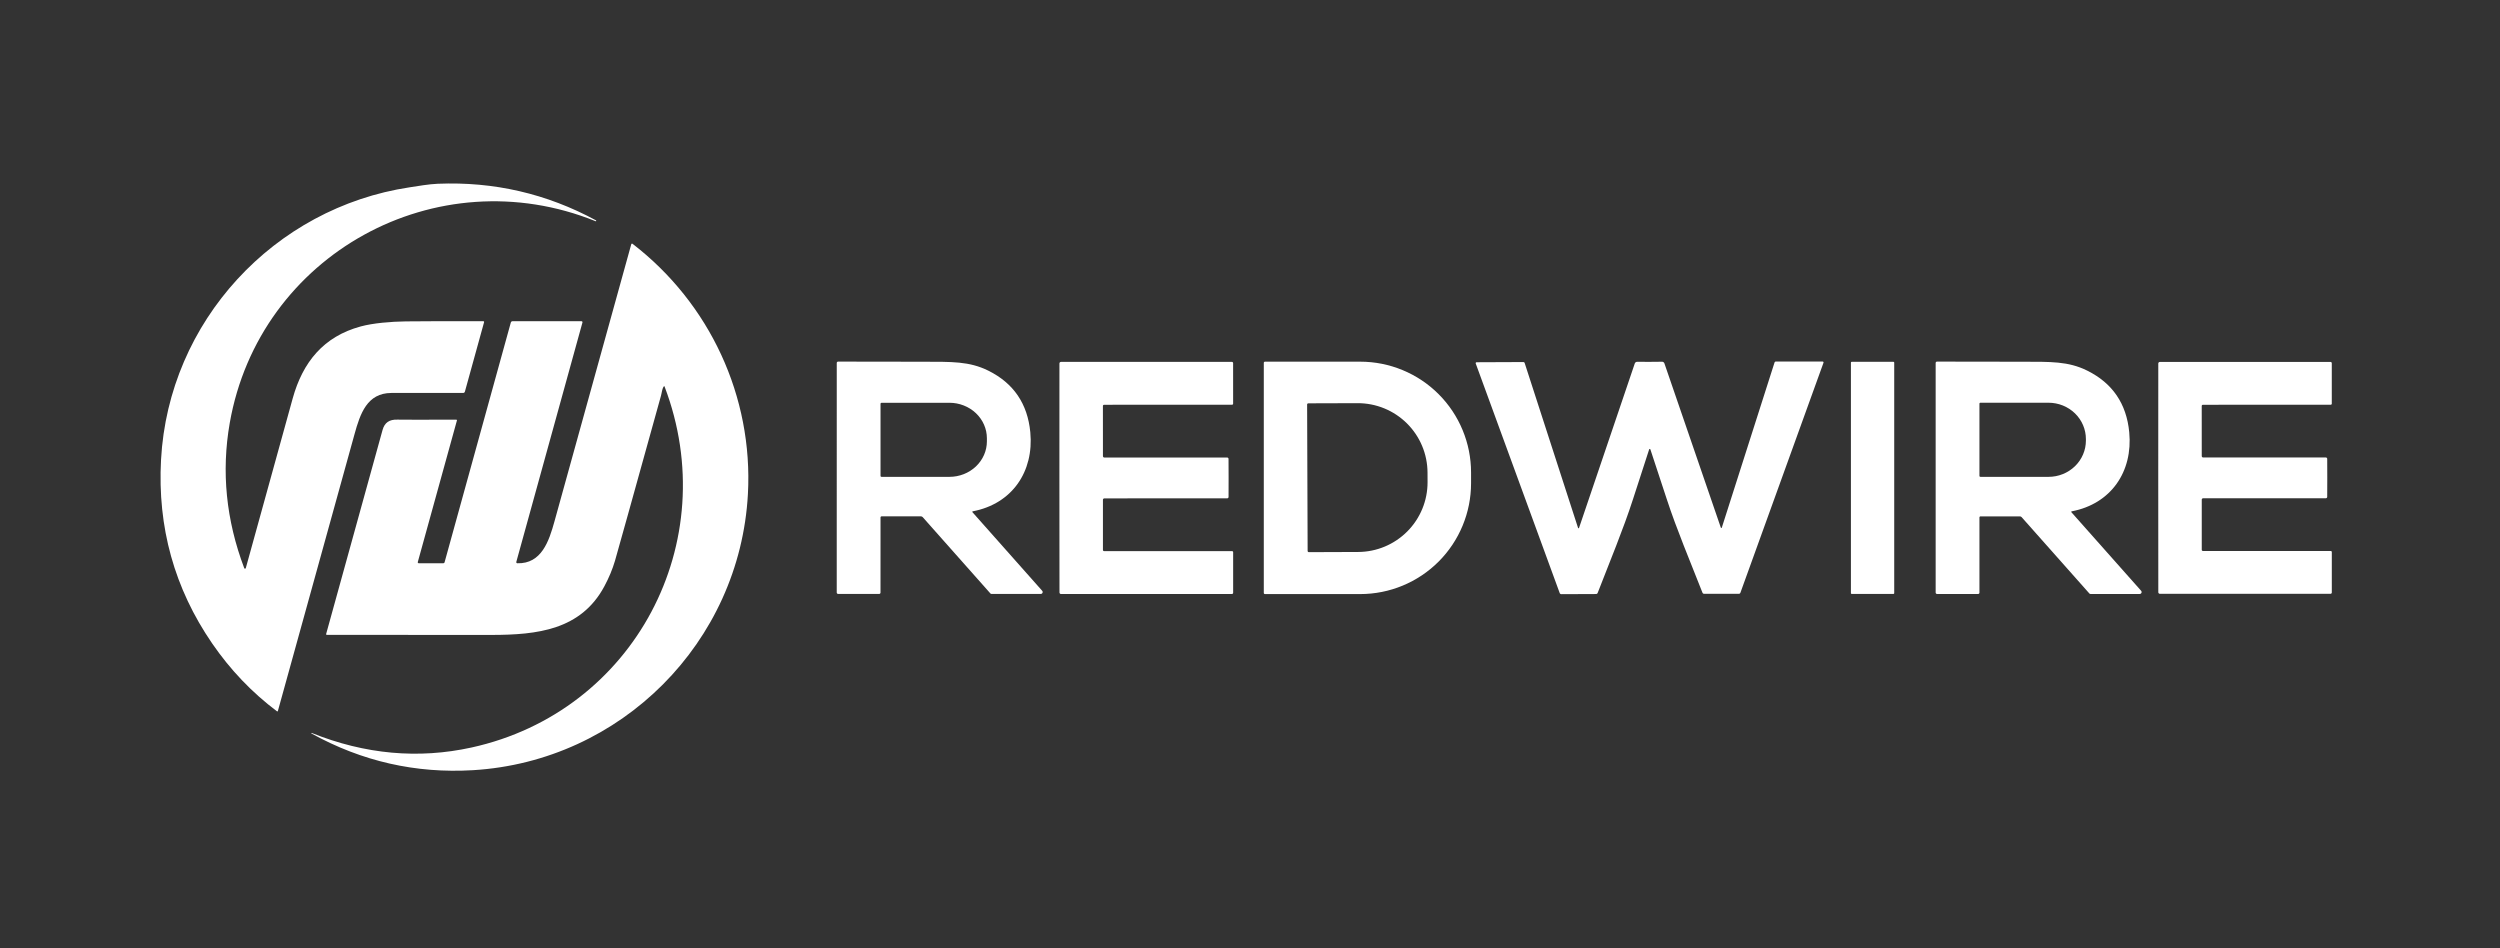
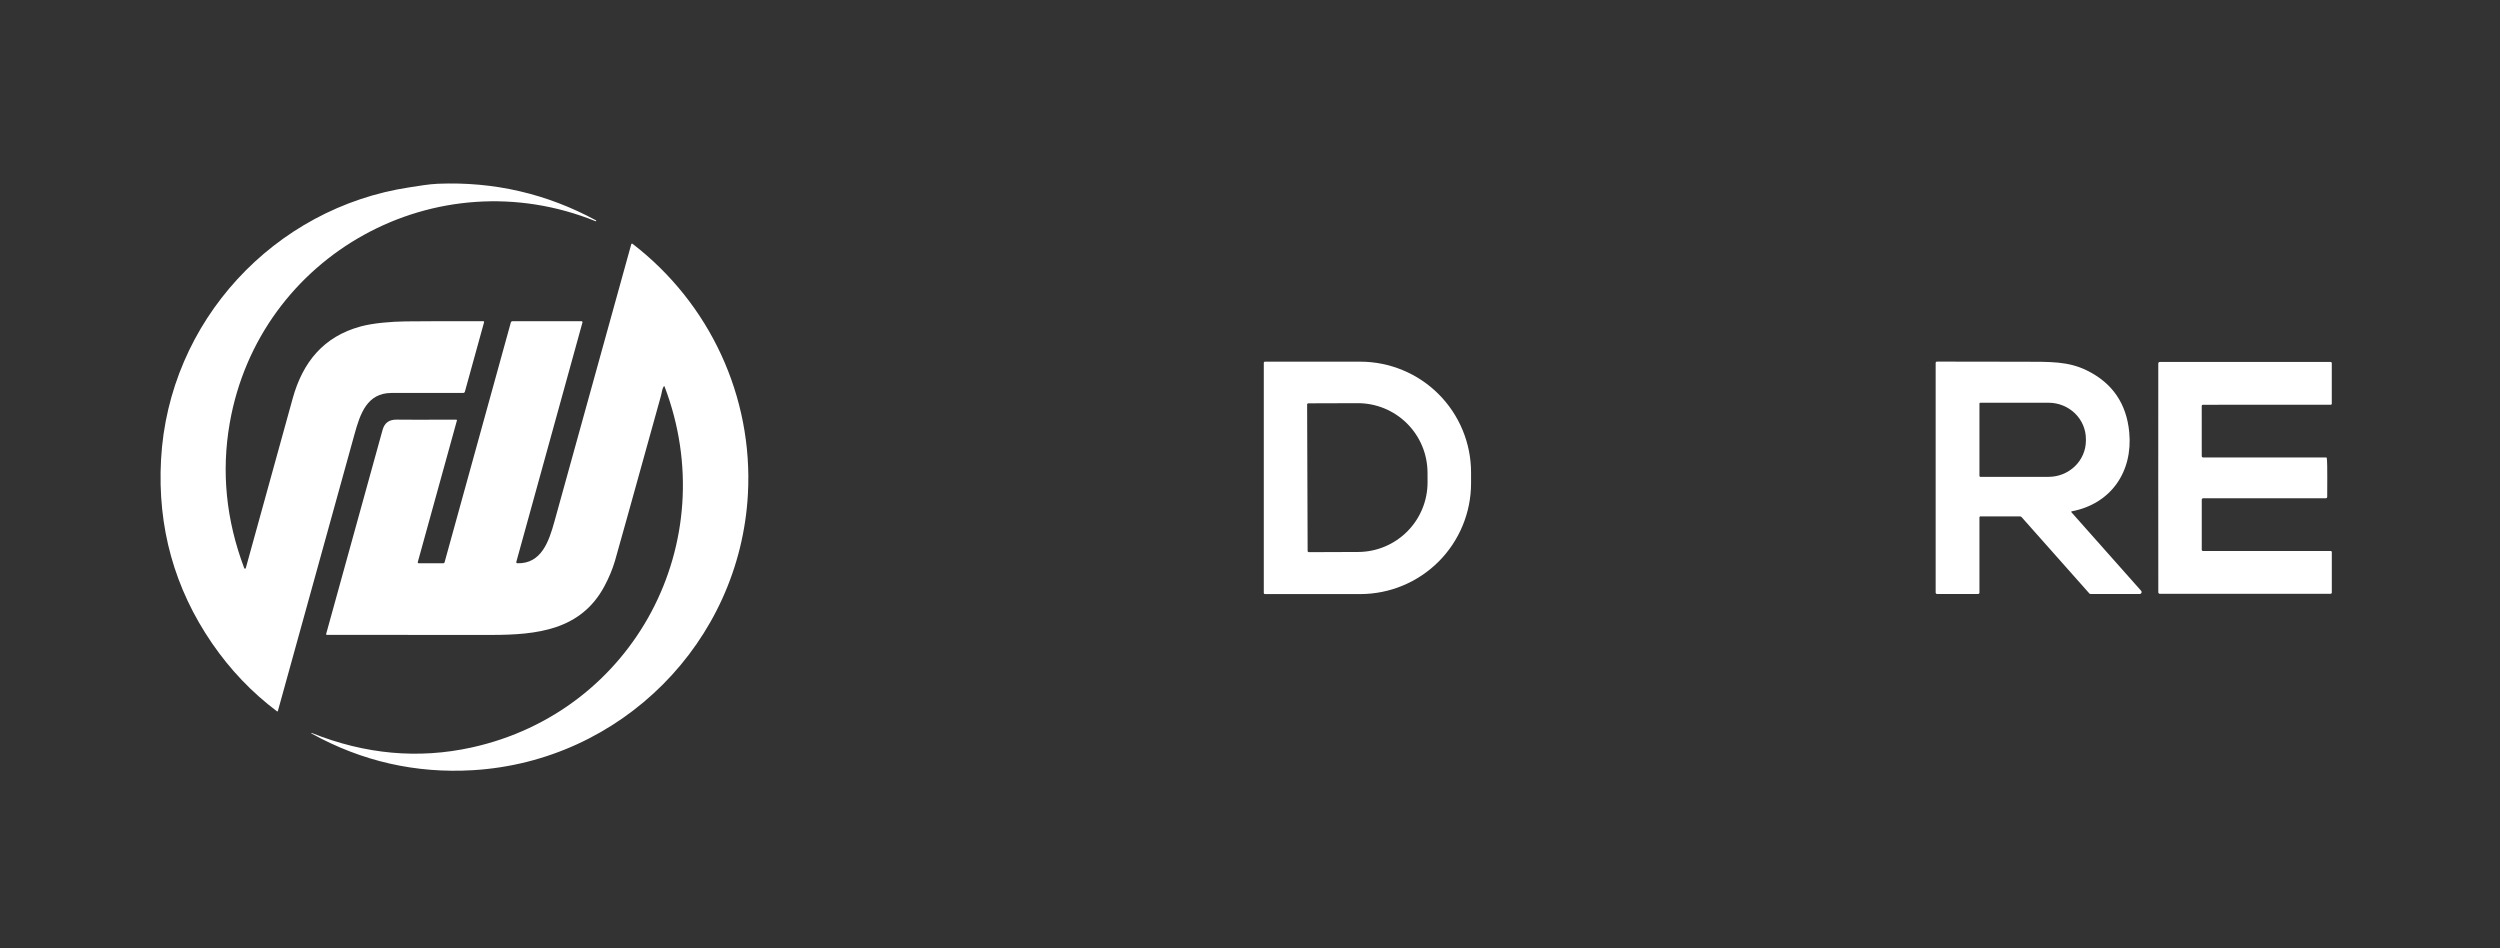
<svg xmlns="http://www.w3.org/2000/svg" width="327" height="124" viewBox="0 0 327 124" fill="none">
  <rect x="0" y="0" width="327" height="124" fill="#333333" stroke="none" />
  <path d="M77.946 28.817C77.962 28.825 77.975 28.84 77.98 28.857C77.986 28.875 77.985 28.895 77.978 28.912L77.975 28.915C77.97 28.926 77.961 28.934 77.95 28.939C77.938 28.943 77.925 28.943 77.914 28.939C57.109 20.524 33.913 33.272 30.05 55.335C28.937 61.697 29.569 68.025 31.947 74.316C31.955 74.337 31.97 74.354 31.988 74.367C32.007 74.379 32.029 74.385 32.052 74.384C32.074 74.383 32.096 74.375 32.114 74.361C32.131 74.347 32.144 74.329 32.15 74.307C34.794 64.697 36.839 57.294 38.288 52.099C39.612 47.342 42.337 44.016 47.175 42.7C48.796 42.259 51.163 42.061 53.083 42.038C55.833 42.007 59.215 42 63.229 42.017C63.243 42.018 63.258 42.022 63.271 42.028C63.284 42.035 63.295 42.045 63.304 42.056C63.312 42.068 63.318 42.082 63.321 42.096C63.323 42.111 63.323 42.125 63.319 42.139L60.809 51.225C60.796 51.275 60.766 51.319 60.724 51.35C60.683 51.382 60.632 51.399 60.58 51.399C57.321 51.389 54.191 51.389 51.19 51.399C48.021 51.411 47.114 54.097 46.371 56.79C40.178 79.168 36.837 91.236 36.347 92.995C36.343 93.007 36.337 93.018 36.328 93.027C36.319 93.037 36.308 93.044 36.296 93.048C36.285 93.052 36.272 93.053 36.26 93.052C36.247 93.05 36.236 93.045 36.225 93.038C32.945 90.571 30.119 87.611 27.747 84.156C22.811 76.965 20.584 68.955 21.064 60.127C22.046 42.026 35.854 27.167 53.583 24.5C54.718 24.329 56.101 24.082 57.26 24.036C64.603 23.735 71.498 25.329 77.946 28.817Z" fill="white" />
  <path d="M67.661 73.674C70.83 73.77 71.809 70.778 72.526 68.193C78.837 45.412 82.184 33.328 82.57 31.942C82.575 31.925 82.583 31.91 82.595 31.898C82.607 31.885 82.621 31.876 82.638 31.87C82.654 31.865 82.671 31.863 82.687 31.866C82.704 31.869 82.719 31.876 82.733 31.887C92.834 39.662 98.519 51.867 97.827 64.618C96.776 84.017 81.231 99.588 61.855 100.741C54.383 101.186 47.347 99.588 40.748 95.946C40.738 95.94 40.73 95.931 40.726 95.92C40.722 95.908 40.723 95.896 40.727 95.885H40.73C40.734 95.878 40.739 95.872 40.746 95.87C40.753 95.867 40.761 95.867 40.768 95.87C47.747 98.67 54.718 99.304 61.684 97.772C82.974 93.088 94.679 70.894 86.921 50.548C86.918 50.539 86.913 50.531 86.906 50.526C86.899 50.52 86.89 50.516 86.881 50.515C86.872 50.514 86.862 50.515 86.853 50.519C86.844 50.523 86.837 50.529 86.831 50.536C86.587 50.876 86.587 51.289 86.453 51.777C82.681 65.362 80.677 72.553 80.441 73.349C80.112 74.462 79.649 75.574 79.052 76.686C75.988 82.41 70.252 83.041 64.324 83.049C57.771 83.059 50.579 83.056 42.746 83.041C42.732 83.041 42.718 83.038 42.705 83.031C42.693 83.025 42.682 83.016 42.673 83.005C42.665 82.993 42.659 82.98 42.657 82.966C42.654 82.953 42.655 82.938 42.659 82.925C46.261 69.891 48.72 60.998 50.036 56.247C50.307 55.268 50.928 54.855 51.977 54.887C52.418 54.901 54.988 54.903 59.685 54.893C59.698 54.893 59.71 54.895 59.722 54.901C59.733 54.906 59.743 54.914 59.751 54.924C59.759 54.934 59.765 54.945 59.767 54.958C59.77 54.97 59.77 54.983 59.767 54.995L54.646 73.52C54.641 73.538 54.64 73.556 54.644 73.575C54.647 73.593 54.655 73.61 54.666 73.624C54.678 73.639 54.692 73.651 54.709 73.659C54.725 73.667 54.744 73.671 54.762 73.671H57.998C58.032 73.671 58.066 73.659 58.093 73.638C58.12 73.617 58.14 73.588 58.149 73.555L66.816 42.183C66.829 42.135 66.858 42.092 66.899 42.061C66.939 42.031 66.989 42.014 67.04 42.015H76.061C76.081 42.015 76.101 42.02 76.118 42.029C76.136 42.038 76.152 42.05 76.164 42.066C76.176 42.082 76.184 42.1 76.188 42.119C76.192 42.139 76.191 42.158 76.186 42.177L67.533 73.497C67.528 73.517 67.526 73.538 67.53 73.559C67.534 73.579 67.542 73.599 67.554 73.616C67.567 73.633 67.583 73.647 67.601 73.657C67.62 73.667 67.64 73.673 67.661 73.674Z" fill="white" />
-   <path d="M127.235 66.88C127.223 66.882 127.211 66.888 127.202 66.896C127.192 66.904 127.185 66.914 127.181 66.926C127.176 66.938 127.176 66.95 127.178 66.962C127.181 66.974 127.186 66.985 127.195 66.993L136.318 77.275C136.35 77.311 136.371 77.355 136.379 77.403C136.386 77.45 136.38 77.499 136.36 77.542C136.34 77.586 136.308 77.623 136.268 77.649C136.227 77.675 136.18 77.688 136.132 77.688H129.687C129.659 77.688 129.632 77.682 129.607 77.67C129.582 77.659 129.56 77.642 129.542 77.621L120.689 67.641C120.66 67.609 120.625 67.583 120.586 67.566C120.547 67.548 120.505 67.539 120.462 67.539H115.31C115.273 67.539 115.239 67.554 115.213 67.579C115.187 67.605 115.173 67.64 115.173 67.676L115.17 77.516C115.17 77.561 115.152 77.604 115.121 77.636C115.089 77.667 115.046 77.685 115.002 77.685H109.622C109.575 77.685 109.53 77.666 109.497 77.633C109.464 77.6 109.445 77.555 109.445 77.508L109.448 47.472C109.448 47.426 109.466 47.382 109.498 47.349C109.531 47.316 109.574 47.298 109.62 47.298C112.648 47.302 116.375 47.308 120.799 47.315C124.438 47.327 126.774 47.237 129.28 48.486C132.578 50.126 134.406 52.809 134.764 56.534C135.255 61.684 132.388 65.904 127.235 66.88ZM115.173 52.808V62.247C115.173 62.281 115.186 62.312 115.21 62.336C115.233 62.359 115.265 62.372 115.298 62.372H124.183C125.483 62.372 126.73 61.883 127.65 61.011C128.569 60.14 129.086 58.958 129.086 57.725V57.33C129.086 56.098 128.569 54.916 127.65 54.044C126.73 53.172 125.483 52.683 124.183 52.683H115.298C115.265 52.683 115.233 52.696 115.21 52.719C115.186 52.743 115.173 52.775 115.173 52.808Z" fill="white" />
-   <path d="M215.768 47.33C216.323 47.328 216.868 47.323 217.4 47.315C217.467 47.314 217.533 47.334 217.588 47.373C217.642 47.412 217.684 47.467 217.705 47.53L225.085 69.015C225.09 69.028 225.099 69.04 225.11 69.049C225.122 69.057 225.136 69.061 225.15 69.061C225.165 69.061 225.179 69.056 225.19 69.047C225.201 69.038 225.209 69.026 225.213 69.012L232.114 47.4C232.124 47.367 232.144 47.34 232.171 47.32C232.197 47.3 232.23 47.289 232.262 47.289H238.405C238.424 47.289 238.442 47.294 238.459 47.303C238.475 47.312 238.489 47.324 238.5 47.34C238.511 47.355 238.517 47.373 238.519 47.391C238.522 47.41 238.519 47.429 238.513 47.446L227.647 77.525C227.632 77.568 227.604 77.605 227.567 77.631C227.53 77.657 227.486 77.671 227.441 77.67H222.895C222.849 77.67 222.804 77.656 222.765 77.629C222.727 77.602 222.697 77.564 222.68 77.519C221.06 73.375 219.323 69.3 217.998 65.245C217.297 63.099 216.589 60.947 215.872 58.788C215.859 58.744 215.832 58.721 215.791 58.721C215.75 58.721 215.722 58.744 215.707 58.788C215 60.951 214.301 63.106 213.61 65.254C212.3 69.314 210.58 73.395 208.977 77.548C208.96 77.593 208.93 77.631 208.892 77.658C208.854 77.685 208.808 77.699 208.762 77.699L204.217 77.717C204.172 77.717 204.128 77.704 204.091 77.678C204.055 77.653 204.026 77.617 204.01 77.575L193.023 47.539C193.016 47.522 193.014 47.503 193.016 47.485C193.018 47.467 193.024 47.449 193.035 47.434C193.045 47.419 193.059 47.406 193.075 47.397C193.091 47.388 193.109 47.383 193.127 47.382L199.27 47.356C199.304 47.355 199.336 47.366 199.364 47.386C199.391 47.406 199.411 47.434 199.421 47.466L206.409 69.05C206.413 69.064 206.421 69.076 206.433 69.085C206.444 69.093 206.458 69.098 206.472 69.099C206.487 69.099 206.501 69.095 206.512 69.086C206.524 69.078 206.533 69.066 206.537 69.053L213.83 47.539C213.852 47.476 213.892 47.421 213.947 47.383C214.001 47.344 214.066 47.324 214.133 47.324C214.665 47.328 215.21 47.33 215.768 47.33Z" fill="white" />
  <path d="M270.977 66.883C270.964 66.885 270.953 66.891 270.943 66.899C270.933 66.907 270.926 66.917 270.922 66.929C270.918 66.941 270.917 66.953 270.919 66.965C270.922 66.977 270.928 66.988 270.936 66.996L280.062 77.278C280.093 77.315 280.114 77.359 280.121 77.407C280.128 77.454 280.121 77.502 280.101 77.546C280.082 77.59 280.05 77.626 280.01 77.652C279.97 77.678 279.924 77.691 279.876 77.691H273.431C273.404 77.691 273.376 77.685 273.351 77.673C273.326 77.662 273.304 77.645 273.286 77.624L264.43 67.644C264.402 67.612 264.367 67.587 264.328 67.569C264.289 67.552 264.246 67.542 264.203 67.542H259.048C259.012 67.542 258.977 67.557 258.951 67.582C258.926 67.608 258.911 67.643 258.911 67.679V77.522C258.911 77.567 258.894 77.61 258.862 77.641C258.83 77.673 258.788 77.691 258.743 77.691H253.361C253.314 77.691 253.269 77.672 253.236 77.639C253.202 77.606 253.184 77.561 253.184 77.513V47.472C253.184 47.426 253.202 47.382 253.234 47.349C253.266 47.316 253.31 47.298 253.355 47.298C256.385 47.302 260.113 47.308 264.537 47.315C268.177 47.324 270.515 47.234 273.021 48.483C276.319 50.123 278.147 52.807 278.505 56.534C278.999 61.684 276.132 65.904 270.977 66.883ZM258.911 52.802V62.247C258.911 62.281 258.924 62.312 258.948 62.336C258.971 62.359 259.003 62.372 259.036 62.372H267.947C269.244 62.372 270.487 61.872 271.404 60.982C272.321 60.092 272.836 58.885 272.836 57.626V57.423C272.836 56.8 272.709 56.183 272.463 55.607C272.218 55.031 271.858 54.508 271.404 54.067C270.95 53.626 270.411 53.277 269.818 53.038C269.225 52.8 268.589 52.677 267.947 52.677H259.036C259.003 52.677 258.971 52.69 258.948 52.714C258.924 52.737 258.911 52.769 258.911 52.802Z" fill="white" />
-   <path d="M138.569 62.517C138.567 52.725 138.569 47.73 138.574 47.53C138.576 47.479 138.598 47.429 138.635 47.393C138.672 47.357 138.722 47.336 138.775 47.336L161.122 47.33C161.167 47.33 161.21 47.347 161.241 47.378C161.273 47.409 161.291 47.452 161.291 47.495L161.293 52.799C161.293 52.836 161.278 52.871 161.252 52.898C161.225 52.924 161.189 52.938 161.151 52.938L144.415 52.944C144.375 52.944 144.335 52.961 144.307 52.989C144.278 53.018 144.261 53.057 144.261 53.098L144.264 59.66C144.264 59.684 144.268 59.709 144.278 59.731C144.287 59.754 144.3 59.775 144.318 59.793C144.335 59.81 144.356 59.824 144.378 59.834C144.401 59.843 144.426 59.848 144.45 59.848L160.512 59.843C160.559 59.843 160.605 59.861 160.638 59.895C160.672 59.929 160.691 59.974 160.692 60.023C160.698 60.445 160.701 61.274 160.701 62.512C160.703 63.751 160.701 64.582 160.695 65.004C160.694 65.052 160.675 65.098 160.641 65.131C160.608 65.165 160.562 65.184 160.515 65.184L144.45 65.187C144.401 65.187 144.354 65.206 144.319 65.241C144.284 65.276 144.264 65.323 144.264 65.373V71.934C144.264 71.975 144.281 72.014 144.309 72.043C144.338 72.072 144.377 72.088 144.418 72.088H161.154C161.192 72.088 161.228 72.103 161.255 72.129C161.281 72.155 161.296 72.19 161.296 72.227V77.531C161.296 77.553 161.292 77.574 161.284 77.594C161.275 77.614 161.263 77.633 161.247 77.648C161.231 77.663 161.213 77.676 161.192 77.684C161.172 77.692 161.15 77.697 161.128 77.697L138.781 77.699C138.728 77.699 138.678 77.678 138.641 77.642C138.603 77.606 138.582 77.556 138.58 77.505C138.574 77.305 138.571 72.31 138.569 62.517Z" fill="white" />
  <path d="M165.305 47.458C165.305 47.438 165.309 47.418 165.316 47.4C165.324 47.382 165.335 47.365 165.349 47.351C165.363 47.337 165.38 47.326 165.398 47.318C165.416 47.31 165.436 47.307 165.456 47.307H177.916C181.762 47.307 185.449 48.834 188.169 51.553C190.888 54.273 192.415 57.961 192.415 61.806V63.206C192.415 67.051 190.888 70.739 188.169 73.459C185.449 76.178 181.762 77.705 177.916 77.705H165.456C165.436 77.705 165.416 77.701 165.398 77.694C165.38 77.686 165.363 77.675 165.349 77.661C165.335 77.647 165.324 77.63 165.316 77.612C165.309 77.594 165.305 77.574 165.305 77.554V47.458ZM170.971 52.912L171.038 72.065C171.038 72.085 171.042 72.106 171.05 72.125C171.058 72.144 171.07 72.161 171.084 72.176C171.099 72.19 171.116 72.202 171.135 72.21C171.154 72.218 171.174 72.222 171.195 72.222L177.643 72.198C180.06 72.19 182.374 71.222 184.077 69.508C185.781 67.794 186.733 65.474 186.725 63.058L186.72 61.815C186.715 60.618 186.476 59.434 186.014 58.33C185.552 57.226 184.877 56.224 184.028 55.381C183.178 54.538 182.171 53.87 181.064 53.416C179.956 52.962 178.77 52.731 177.573 52.735L171.125 52.755C171.084 52.756 171.045 52.773 171.016 52.802C170.988 52.832 170.971 52.871 170.971 52.912Z" fill="white" />
-   <path d="M247.671 47.327H242.193C242.142 47.327 242.1 47.369 242.1 47.42V77.592C242.1 77.643 242.142 77.685 242.193 77.685H247.671C247.722 77.685 247.764 77.643 247.764 77.592V47.42C247.764 47.369 247.722 47.327 247.671 47.327Z" fill="white" />
-   <path d="M304.408 62.503C304.408 63.74 304.405 64.57 304.399 64.992C304.398 65.04 304.379 65.086 304.345 65.12C304.312 65.153 304.266 65.172 304.219 65.172H288.174C288.125 65.172 288.078 65.192 288.043 65.227C288.008 65.262 287.989 65.309 287.989 65.358V71.914C287.989 71.954 288.005 71.994 288.034 72.022C288.062 72.051 288.102 72.068 288.142 72.068H304.858C304.877 72.068 304.895 72.071 304.912 72.078C304.93 72.085 304.945 72.096 304.959 72.108C304.972 72.121 304.982 72.137 304.989 72.154C304.997 72.171 305 72.189 305 72.207V77.505C305 77.527 304.996 77.548 304.987 77.568C304.979 77.588 304.967 77.606 304.951 77.622C304.935 77.637 304.917 77.65 304.896 77.658C304.876 77.666 304.854 77.67 304.832 77.67H282.511C282.458 77.67 282.407 77.65 282.369 77.614C282.331 77.577 282.309 77.528 282.307 77.476C282.303 77.278 282.301 72.288 282.299 62.506C282.297 52.725 282.299 47.736 282.304 47.536C282.306 47.484 282.328 47.434 282.366 47.398C282.404 47.362 282.455 47.341 282.508 47.342L304.829 47.339C304.874 47.339 304.916 47.356 304.948 47.387C304.98 47.418 304.997 47.46 304.997 47.504V52.802C304.997 52.839 304.982 52.874 304.956 52.901C304.929 52.927 304.893 52.941 304.855 52.941L288.14 52.944C288.099 52.944 288.06 52.961 288.031 52.989C288.002 53.018 287.986 53.057 287.986 53.098L287.989 59.654C287.989 59.703 288.008 59.75 288.043 59.785C288.078 59.82 288.125 59.84 288.174 59.84L304.219 59.837C304.266 59.837 304.311 59.855 304.344 59.888C304.378 59.921 304.398 59.966 304.399 60.014C304.405 60.438 304.408 61.268 304.408 62.503Z" fill="white" />
+   <path d="M304.408 62.503C304.408 63.74 304.405 64.57 304.399 64.992C304.398 65.04 304.379 65.086 304.345 65.12C304.312 65.153 304.266 65.172 304.219 65.172H288.174C288.125 65.172 288.078 65.192 288.043 65.227C288.008 65.262 287.989 65.309 287.989 65.358V71.914C287.989 71.954 288.005 71.994 288.034 72.022C288.062 72.051 288.102 72.068 288.142 72.068H304.858C304.877 72.068 304.895 72.071 304.912 72.078C304.93 72.085 304.945 72.096 304.959 72.108C304.972 72.121 304.982 72.137 304.989 72.154C304.997 72.171 305 72.189 305 72.207V77.505C305 77.527 304.996 77.548 304.987 77.568C304.979 77.588 304.967 77.606 304.951 77.622C304.935 77.637 304.917 77.65 304.896 77.658C304.876 77.666 304.854 77.67 304.832 77.67H282.511C282.458 77.67 282.407 77.65 282.369 77.614C282.331 77.577 282.309 77.528 282.307 77.476C282.303 77.278 282.301 72.288 282.299 62.506C282.297 52.725 282.299 47.736 282.304 47.536C282.306 47.484 282.328 47.434 282.366 47.398C282.404 47.362 282.455 47.341 282.508 47.342L304.829 47.339C304.874 47.339 304.916 47.356 304.948 47.387C304.98 47.418 304.997 47.46 304.997 47.504V52.802C304.997 52.839 304.982 52.874 304.956 52.901C304.929 52.927 304.893 52.941 304.855 52.941L288.14 52.944C288.099 52.944 288.06 52.961 288.031 52.989C288.002 53.018 287.986 53.057 287.986 53.098L287.989 59.654C287.989 59.703 288.008 59.75 288.043 59.785C288.078 59.82 288.125 59.84 288.174 59.84L304.219 59.837C304.266 59.837 304.311 59.855 304.344 59.888C304.405 60.438 304.408 61.268 304.408 62.503Z" fill="white" />
</svg>